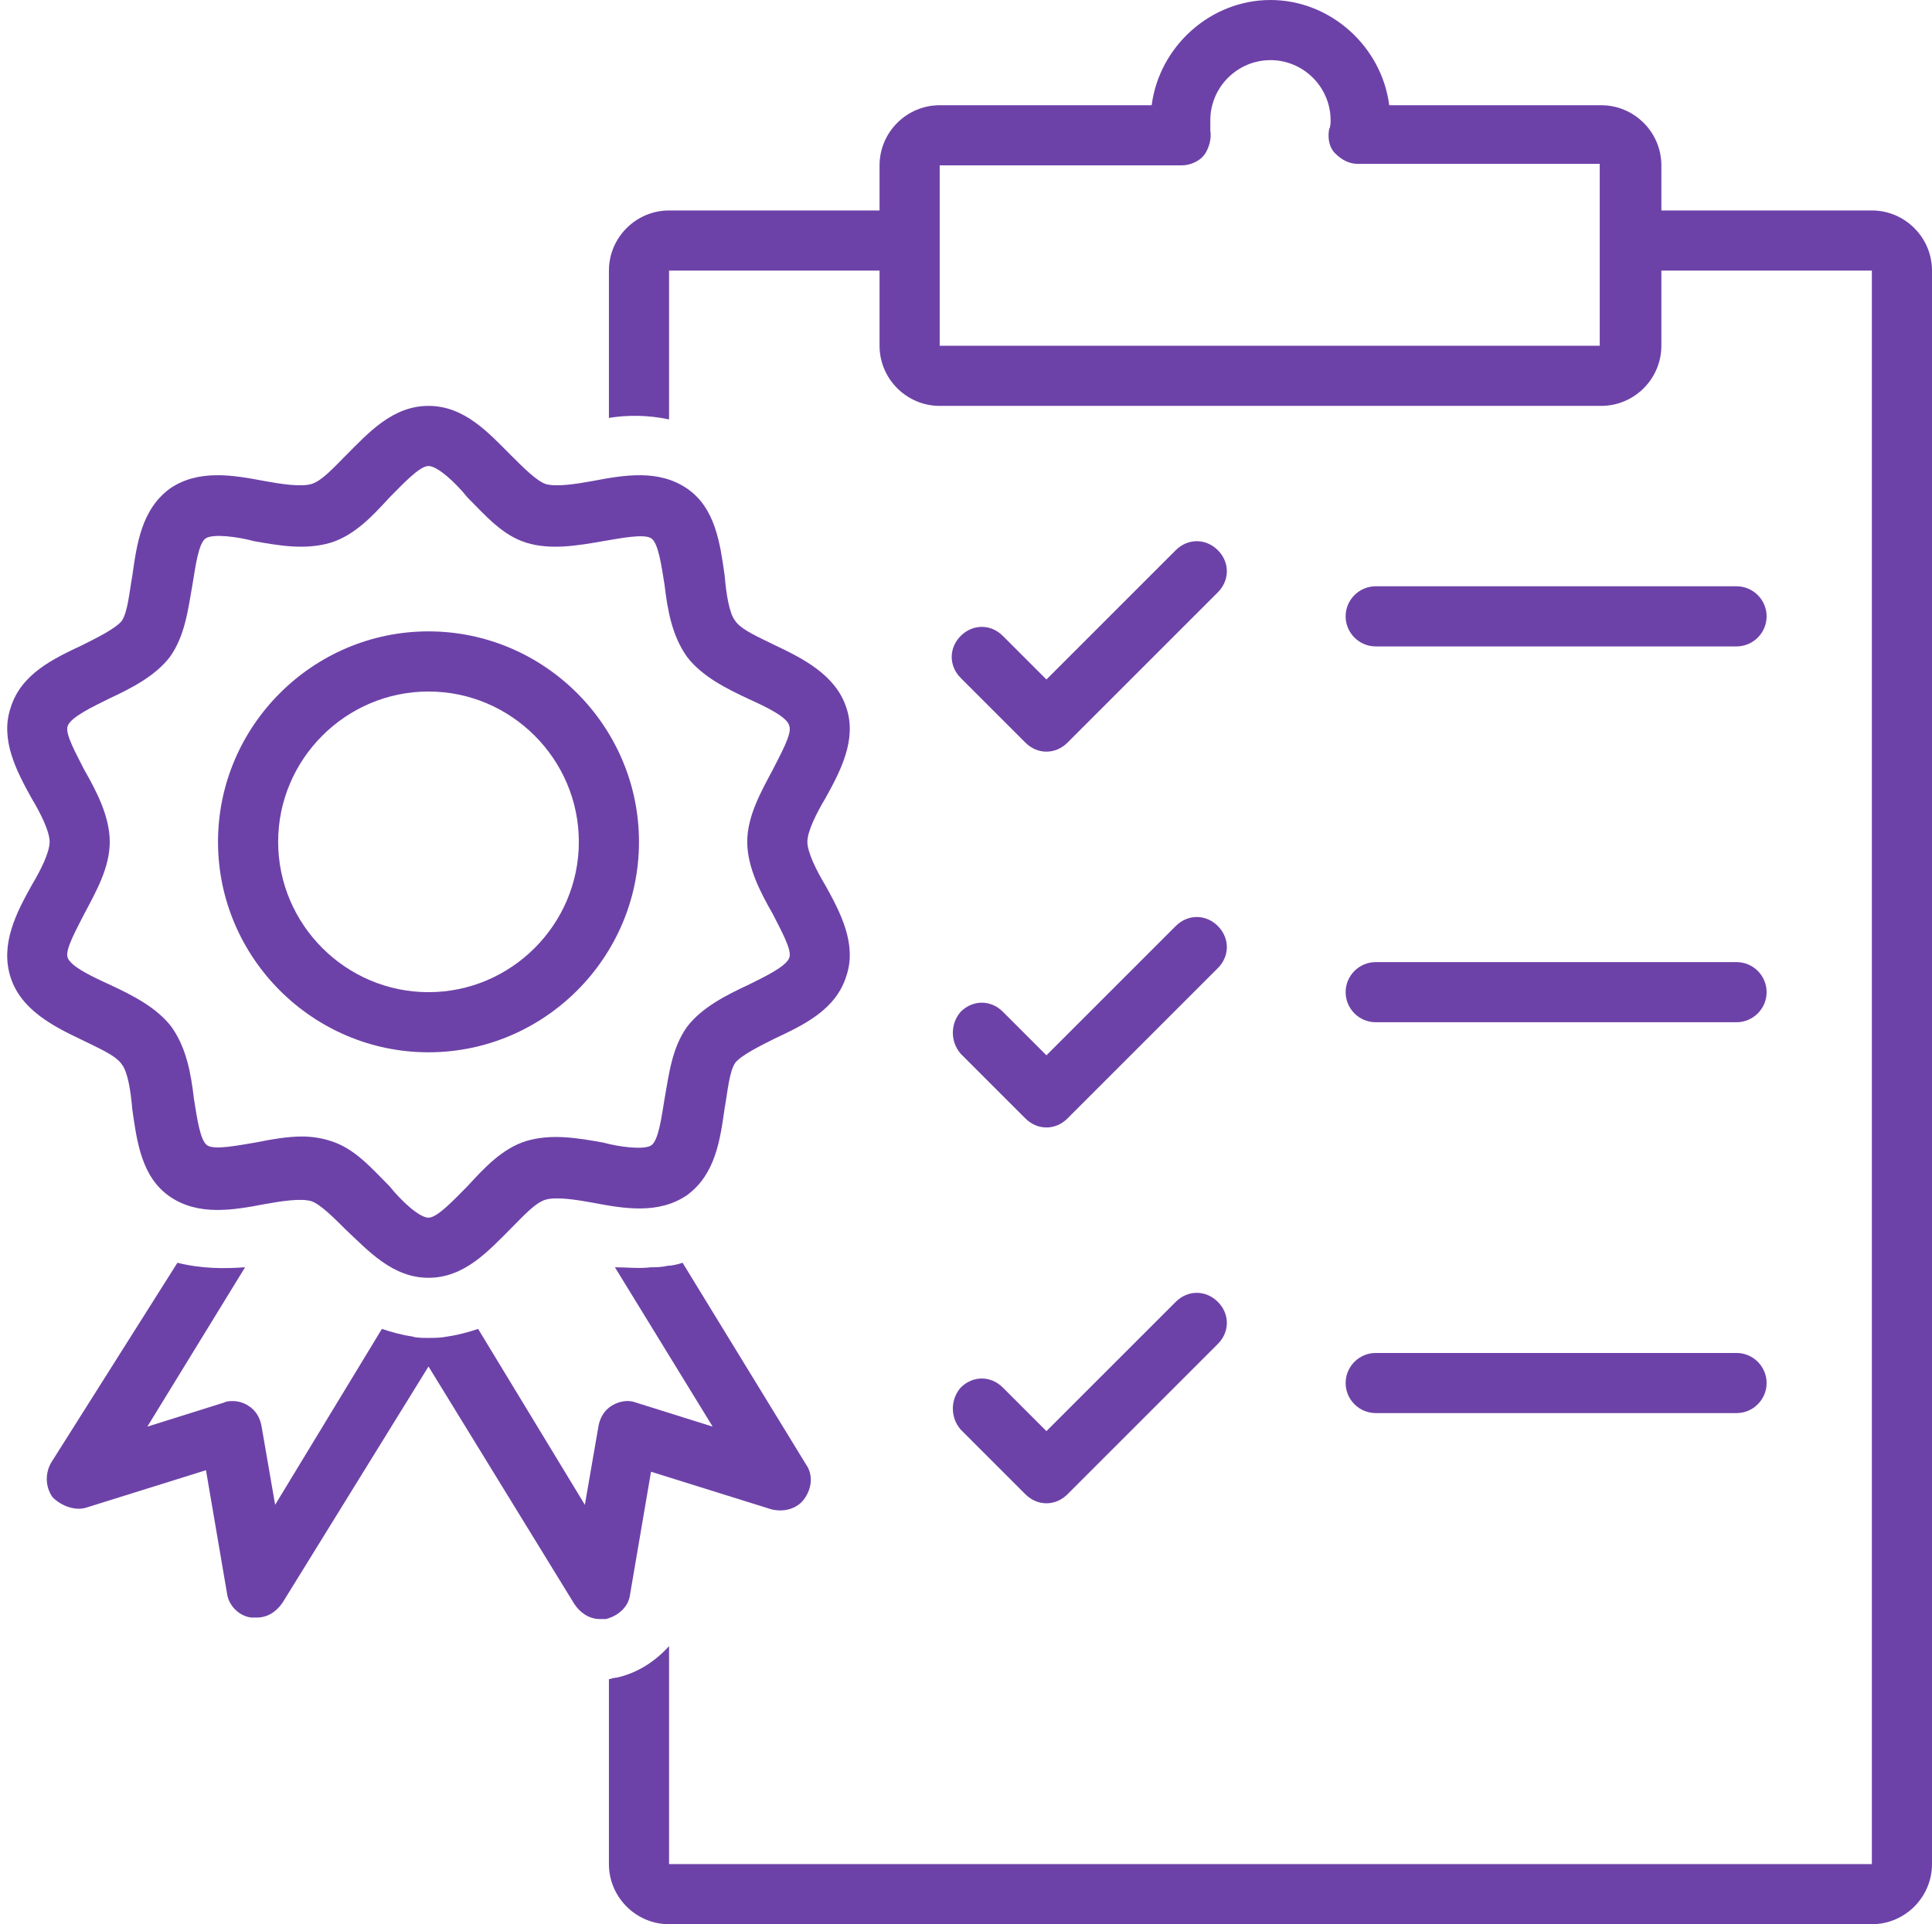
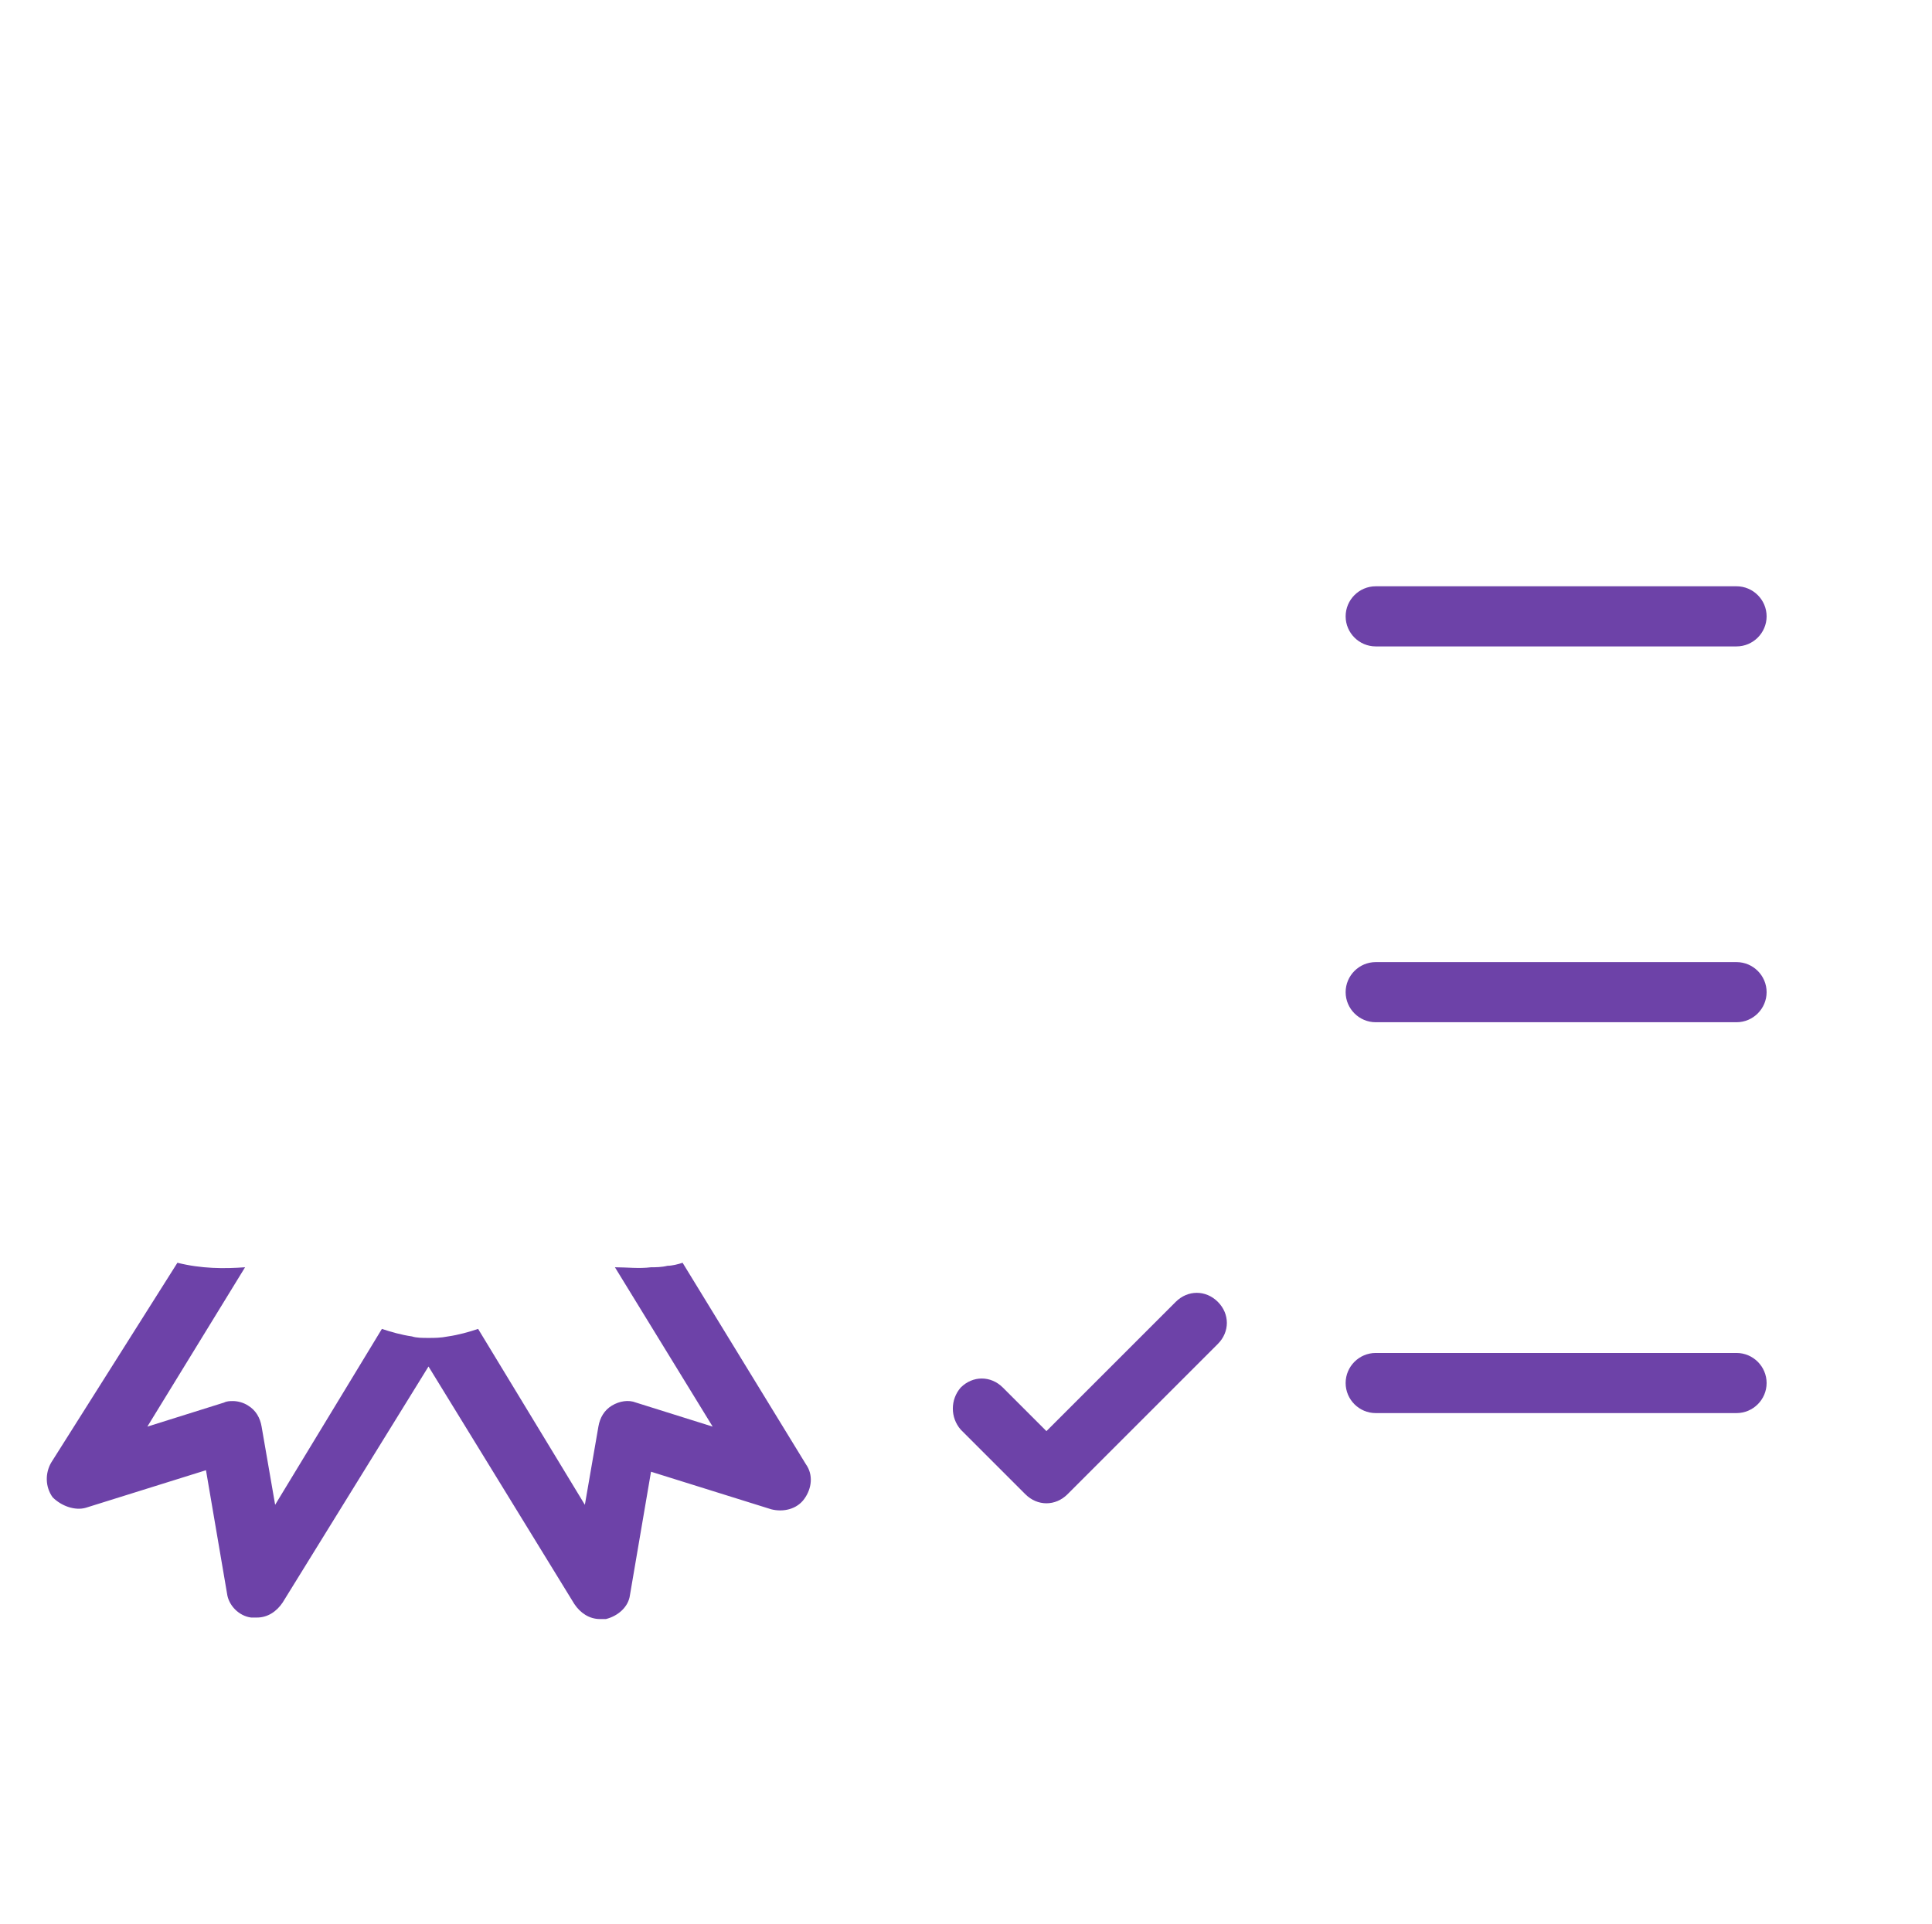
<svg xmlns="http://www.w3.org/2000/svg" fill="#6d42a8" height="128" preserveAspectRatio="xMidYMid meet" version="1" viewBox="-0.5 0.0 128.5 128.0" width="128.5" zoomAndPan="magnify">
  <g id="change1_1">
-     <path d="M67.7,49.4c0.4,0.4,0.9,0.6,1.4,0.6s1-0.2,1.4-0.6l10-10c0.8-0.8,0.8-2,0-2.8s-2-0.8-2.8,0l-8.6,8.6l-2.9-2.9 c-0.8-0.8-2-0.8-2.8,0c-0.8,0.8-0.8,2,0,2.8L67.7,49.4z" />
-   </g>
+     </g>
  <g id="change1_2">
-     <path d="M63.4,70.1l4.3,4.3c0.4,0.4,0.9,0.6,1.4,0.6s1-0.2,1.4-0.6l10-10c0.8-0.8,0.8-2,0-2.8s-2-0.8-2.8,0l-8.6,8.6l-2.9-2.9 c-0.8-0.8-2-0.8-2.8,0C62.7,68.1,62.7,69.3,63.4,70.1z" />
-   </g>
+     </g>
  <g id="change1_3">
    <path d="M63.4,95.1l4.3,4.3c0.4,0.4,0.9,0.6,1.4,0.6s1-0.2,1.4-0.6l10-10c0.8-0.8,0.8-2,0-2.8s-2-0.8-2.8,0l-8.6,8.6l-2.9-2.9 c-0.8-0.8-2-0.8-2.8,0C62.7,93.1,62.7,94.3,63.4,95.1z" />
  </g>
  <g id="change1_4">
    <path d="M5.2,100.3l8-2.5l1.4,8.2c0.1,0.8,0.8,1.5,1.6,1.6c0.1,0,0.3,0,0.4,0c0.7,0,1.3-0.4,1.7-1L28,90.9l9.7,15.8 c0.4,0.6,1,1,1.7,1c0.1,0,0.3,0,0.4,0c0.8-0.2,1.5-0.8,1.6-1.6l1.4-8.2l8,2.5c0.8,0.2,1.7,0,2.2-0.7c0.5-0.7,0.6-1.6,0.1-2.3 L44.9,84c-0.3,0.1-0.7,0.2-1,0.2c-0.4,0.1-0.8,0.1-1.1,0.1l0,0c-0.8,0.1-1.6,0-2.4,0l6.5,10.6l-5.1-1.6c-0.5-0.2-1.1-0.1-1.6,0.2 c-0.5,0.3-0.8,0.8-0.9,1.4l-0.9,5.2l-7.1-11.7c-0.6,0.2-1.3,0.4-2,0.5C28.8,89,28.4,89,28,89s-0.8,0-1.1-0.1c-0.7-0.1-1.4-0.3-2-0.5 l-7.1,11.7l-0.9-5.2c-0.1-0.6-0.4-1.1-0.9-1.4c-0.3-0.2-0.7-0.3-1-0.3c-0.2,0-0.4,0-0.6,0.1l-5.1,1.6l6.5-10.6 c-1.4,0.1-2.9,0.1-4.5-0.3L2.9,97.3c-0.4,0.7-0.4,1.6,0.1,2.3C3.6,100.2,4.5,100.5,5.2,100.3z" />
  </g>
  <g id="change1_5">
-     <path d="M0.2,65c0.7,2.2,2.9,3.3,4.8,4.2c1,0.5,2.2,1,2.6,1.6c0.4,0.5,0.6,1.8,0.7,3c0.3,2.1,0.6,4.5,2.5,5.8 c1.9,1.3,4.2,0.9,6.3,0.5c1.1-0.2,2.4-0.4,3.1-0.2c0.6,0.2,1.5,1.1,2.3,1.9C24,83.2,25.6,85,28,85c2.4,0,4-1.8,5.5-3.3 c0.8-0.8,1.6-1.7,2.3-1.9c0.7-0.2,2,0,3.1,0.2c2.1,0.4,4.4,0.8,6.3-0.5c1.9-1.4,2.2-3.7,2.5-5.8c0.2-1.1,0.3-2.4,0.7-3 c0.4-0.5,1.6-1.1,2.6-1.6c1.9-0.9,4.1-1.9,4.8-4.2c0.7-2.1-0.4-4.2-1.4-6c-0.6-1-1.2-2.2-1.2-2.9s0.6-1.9,1.2-2.9 c1-1.8,2.1-3.9,1.4-6c-0.7-2.2-2.9-3.3-4.8-4.2c-1-0.5-2.2-1-2.6-1.6c-0.4-0.5-0.6-1.8-0.7-3c-0.3-2.1-0.6-4.5-2.5-5.8 c-1.9-1.3-4.2-0.9-6.3-0.5c-1.1,0.2-2.4,0.4-3.1,0.2c-0.6-0.2-1.5-1.1-2.3-1.9C32,28.8,30.4,27,28,27c-2.4,0-4,1.8-5.5,3.3 c-0.8,0.8-1.6,1.7-2.3,1.9c-0.7,0.2-2,0-3.1-0.2c-2.1-0.4-4.4-0.8-6.3,0.5c-1.9,1.4-2.2,3.7-2.5,5.8c-0.2,1.1-0.3,2.4-0.7,3 c-0.4,0.5-1.6,1.1-2.6,1.6c-1.9,0.9-4.1,1.9-4.8,4.2c-0.7,2.1,0.4,4.2,1.4,6c0.6,1,1.2,2.2,1.2,2.9s-0.6,1.9-1.2,2.9 C0.6,60.7-0.5,62.8,0.2,65z M5.1,51.2c-0.5-1-1.3-2.4-1.1-2.9c0.2-0.6,1.7-1.3,2.7-1.8c1.5-0.7,3.1-1.5,4.1-2.8 c1-1.4,1.2-3.1,1.5-4.8c0.2-1.2,0.4-2.8,0.9-3.1c0.5-0.3,2.1-0.1,3.2,0.2c1.7,0.3,3.4,0.6,5.1,0.1c1.6-0.5,2.8-1.8,3.9-3 c0.9-0.9,2-2.1,2.6-2.1s1.8,1.1,2.6,2.1c1.2,1.2,2.3,2.5,3.9,3c1.6,0.5,3.4,0.2,5.1-0.1c1.2-0.2,2.7-0.5,3.2-0.2 c0.5,0.3,0.7,1.9,0.9,3.1c0.2,1.7,0.5,3.4,1.5,4.8c1,1.3,2.6,2.1,4.1,2.8c1.1,0.5,2.6,1.2,2.7,1.8c0.2,0.5-0.6,1.9-1.1,2.9 c-0.8,1.5-1.7,3.1-1.7,4.8s0.9,3.4,1.7,4.8c0.5,1,1.3,2.4,1.1,2.9c-0.2,0.6-1.7,1.3-2.7,1.8c-1.5,0.7-3.1,1.5-4.1,2.8 c-1,1.4-1.2,3.1-1.5,4.8c-0.2,1.2-0.4,2.8-0.9,3.1c-0.5,0.3-2.1,0.1-3.2-0.2c-1.7-0.3-3.4-0.6-5.1-0.1c-1.6,0.5-2.8,1.8-3.9,3 c-0.9,0.9-2,2.1-2.6,2.1s-1.8-1.1-2.6-2.1c-1.2-1.2-2.3-2.5-3.9-3c-0.6-0.2-1.3-0.3-1.9-0.3c-1,0-2.1,0.2-3.1,0.4 c-1.2,0.2-2.7,0.5-3.2,0.2c-0.5-0.3-0.7-1.9-0.9-3.1c-0.2-1.7-0.5-3.4-1.5-4.8c-1-1.3-2.6-2.1-4.1-2.8C5.7,65,4.2,64.3,4,63.7 c-0.2-0.5,0.6-1.9,1.1-2.9c0.8-1.5,1.7-3.1,1.7-4.8S5.9,52.6,5.1,51.2z" />
-   </g>
+     </g>
  <g id="change1_6">
-     <path d="M28,70c7.7,0,14-6.3,14-14s-6.3-14-14-14s-14,6.3-14,14S20.3,70,28,70z M28,46c5.5,0,10,4.5,10,10s-4.5,10-10,10 s-10-4.5-10-10S22.5,46,28,46z" />
-   </g>
+     </g>
  <g id="change1_7">
    <path d="M91,43h24c1.1,0,2-0.9,2-2s-0.9-2-2-2H91c-1.1,0-2,0.9-2,2S89.9,43,91,43z" />
  </g>
  <g id="change1_8">
    <path d="M91,68h24c1.1,0,2-0.9,2-2s-0.9-2-2-2H91c-1.1,0-2,0.9-2,2S89.9,68,91,68z" />
  </g>
  <g id="change1_9">
    <path d="M91,94h24c1.1,0,2-0.9,2-2s-0.9-2-2-2H91c-1.1,0-2,0.9-2,2S89.9,94,91,94z" />
  </g>
  <g id="change1_10">
-     <path d="M128,18c0-2.2-1.8-4-4-4h-14v-3c0-2.2-1.8-4-4-4H91.9c-0.5-3.9-3.9-7-7.9-7s-7.4,3.1-7.9,7H62c-2.2,0-4,1.8-4,4v3H44 c-2.2,0-4,1.8-4,4v9.8c1.2-0.2,2.6-0.2,4,0.1V18h14v5c0,2.2,1.8,4,4,4h44c2.2,0,4-1.8,4-4v-5h14l0,106H44v-14.5 c-0.9,1-2.1,1.8-3.5,2.1c-0.2,0-0.4,0.1-0.5,0.1V124c0,2.2,1.8,4,4,4h80c2.2,0,4-1.8,4-4V18z M106,23H62V11h16.1 c0.6,0,1.2-0.3,1.5-0.7s0.5-1.1,0.4-1.6C80,8.4,80,8.2,80,8c0-2.2,1.8-4,4-4s4,1.8,4,4c0,0.2,0,0.4-0.1,0.6c-0.1,0.6,0,1.2,0.4,1.6 s0.9,0.7,1.5,0.7l16.1,0V23z" />
-   </g>
+     </g>
</svg>